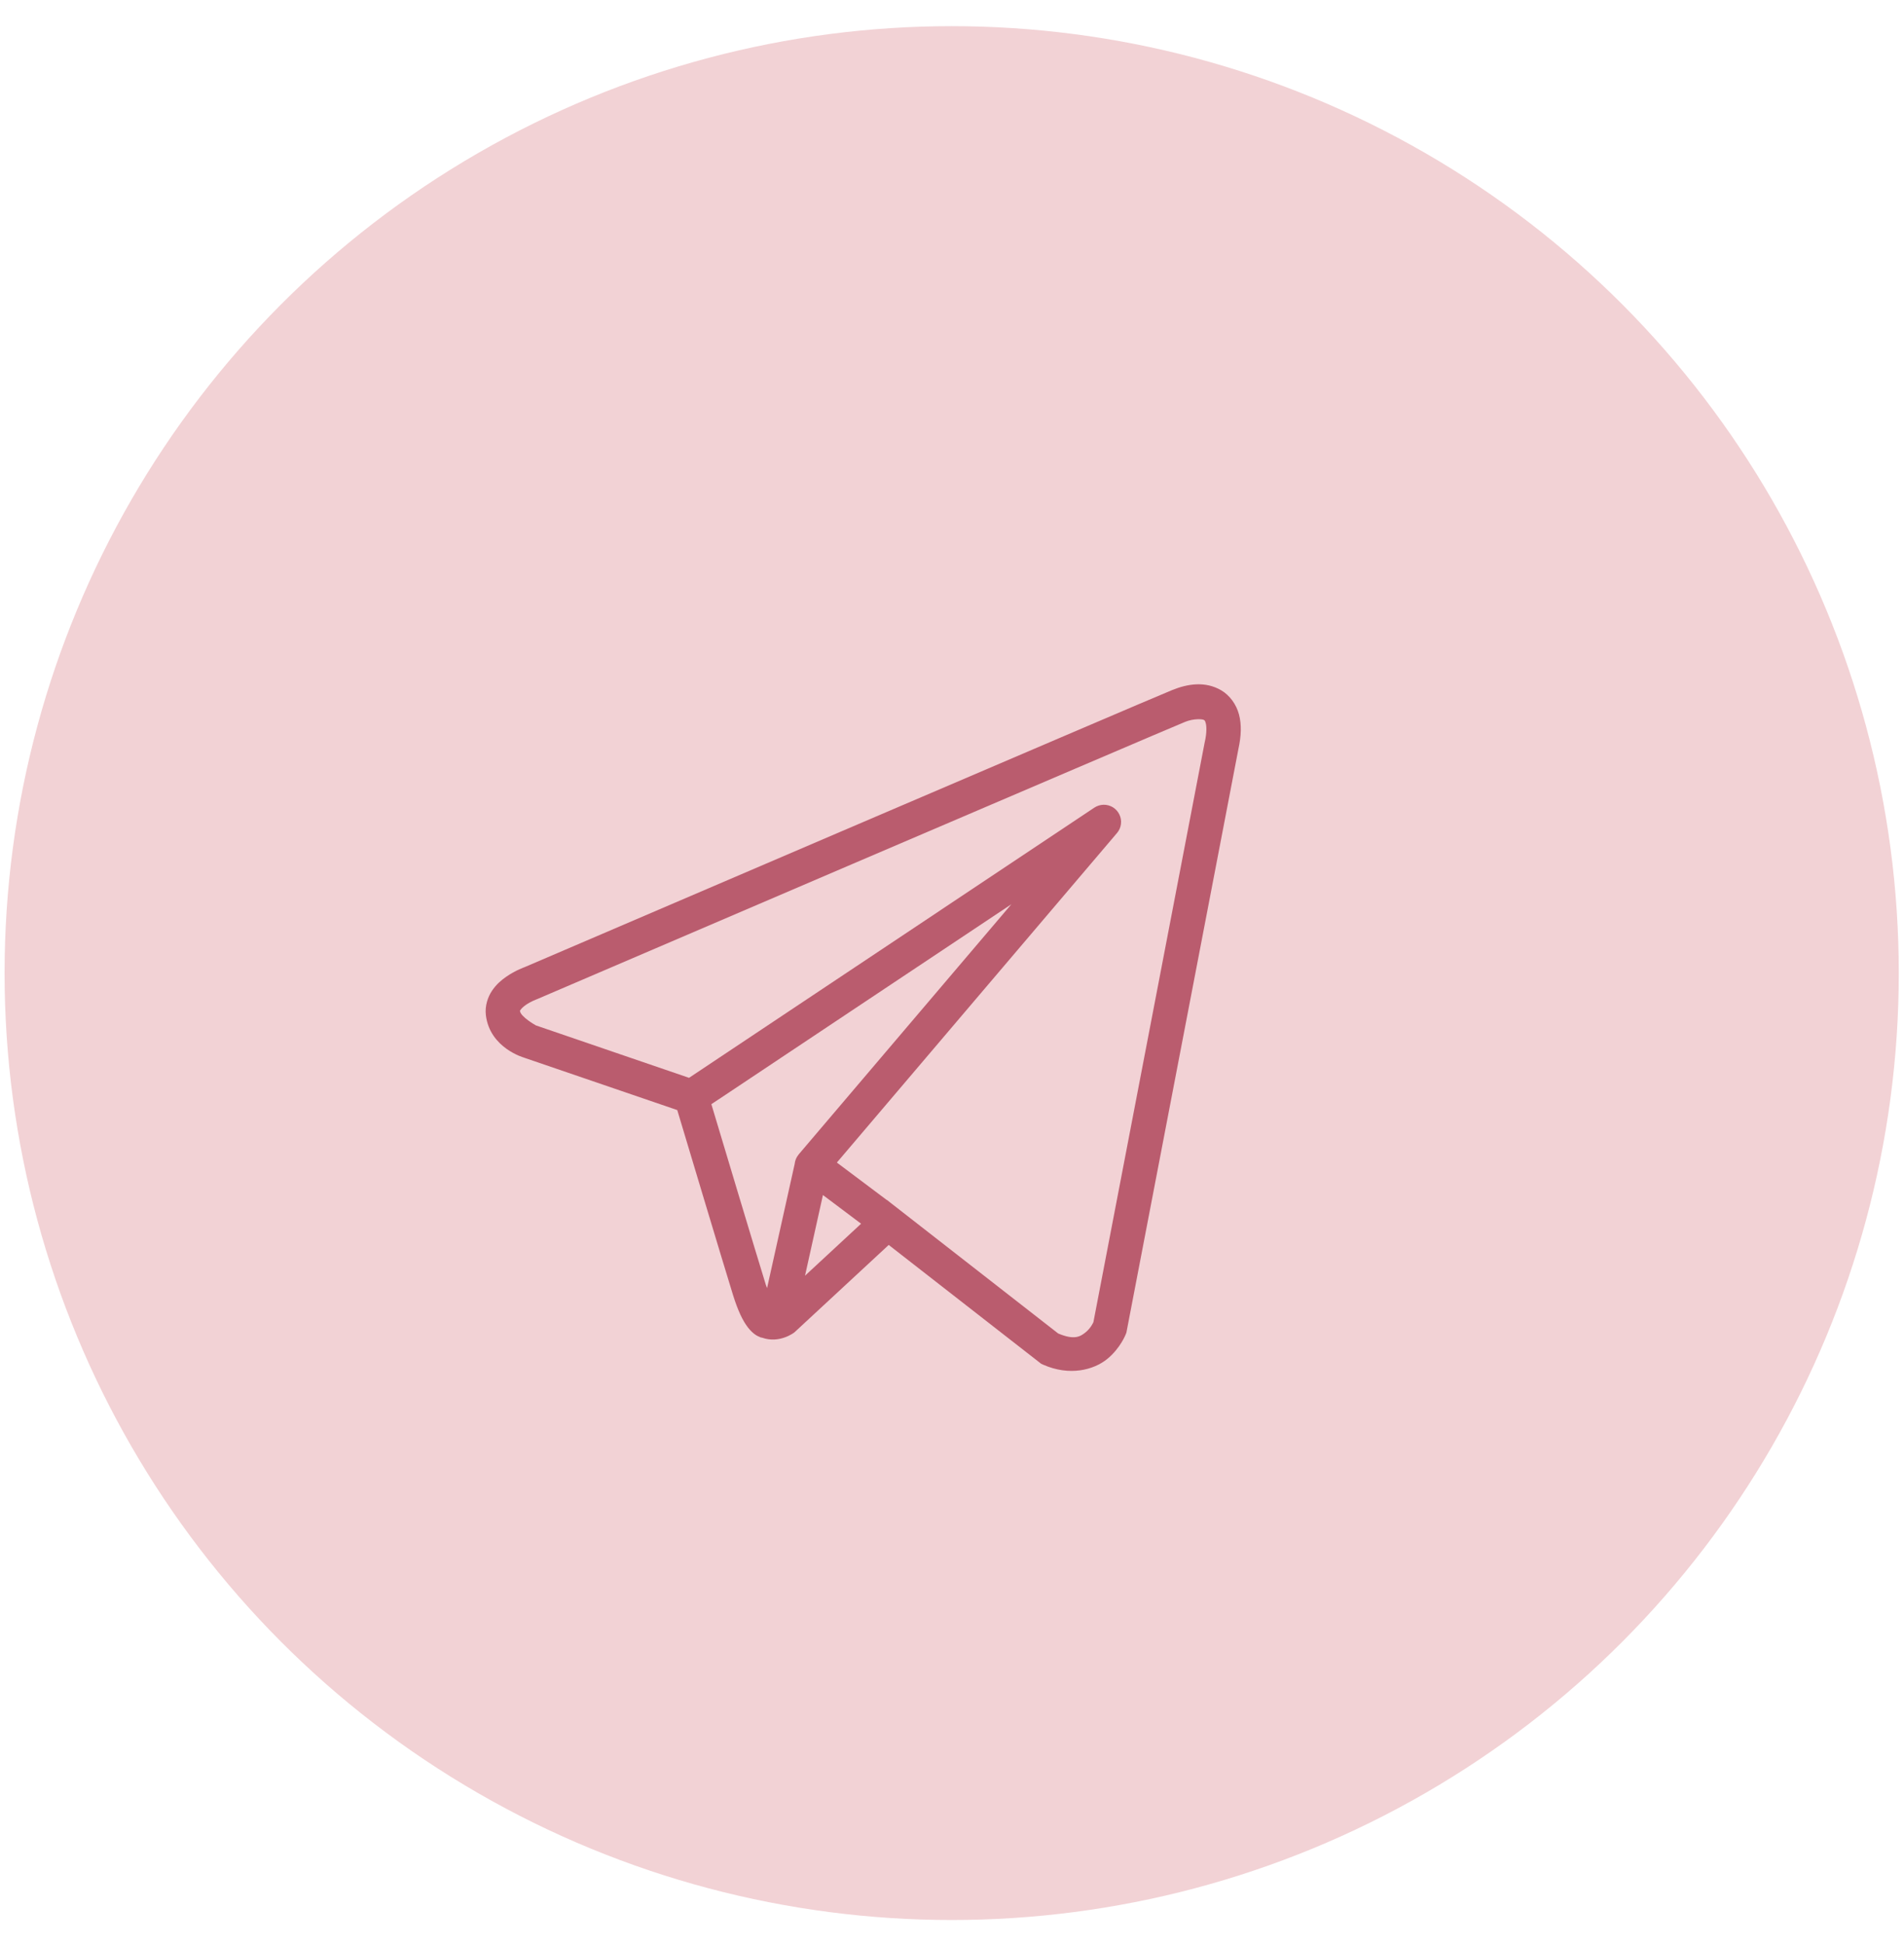
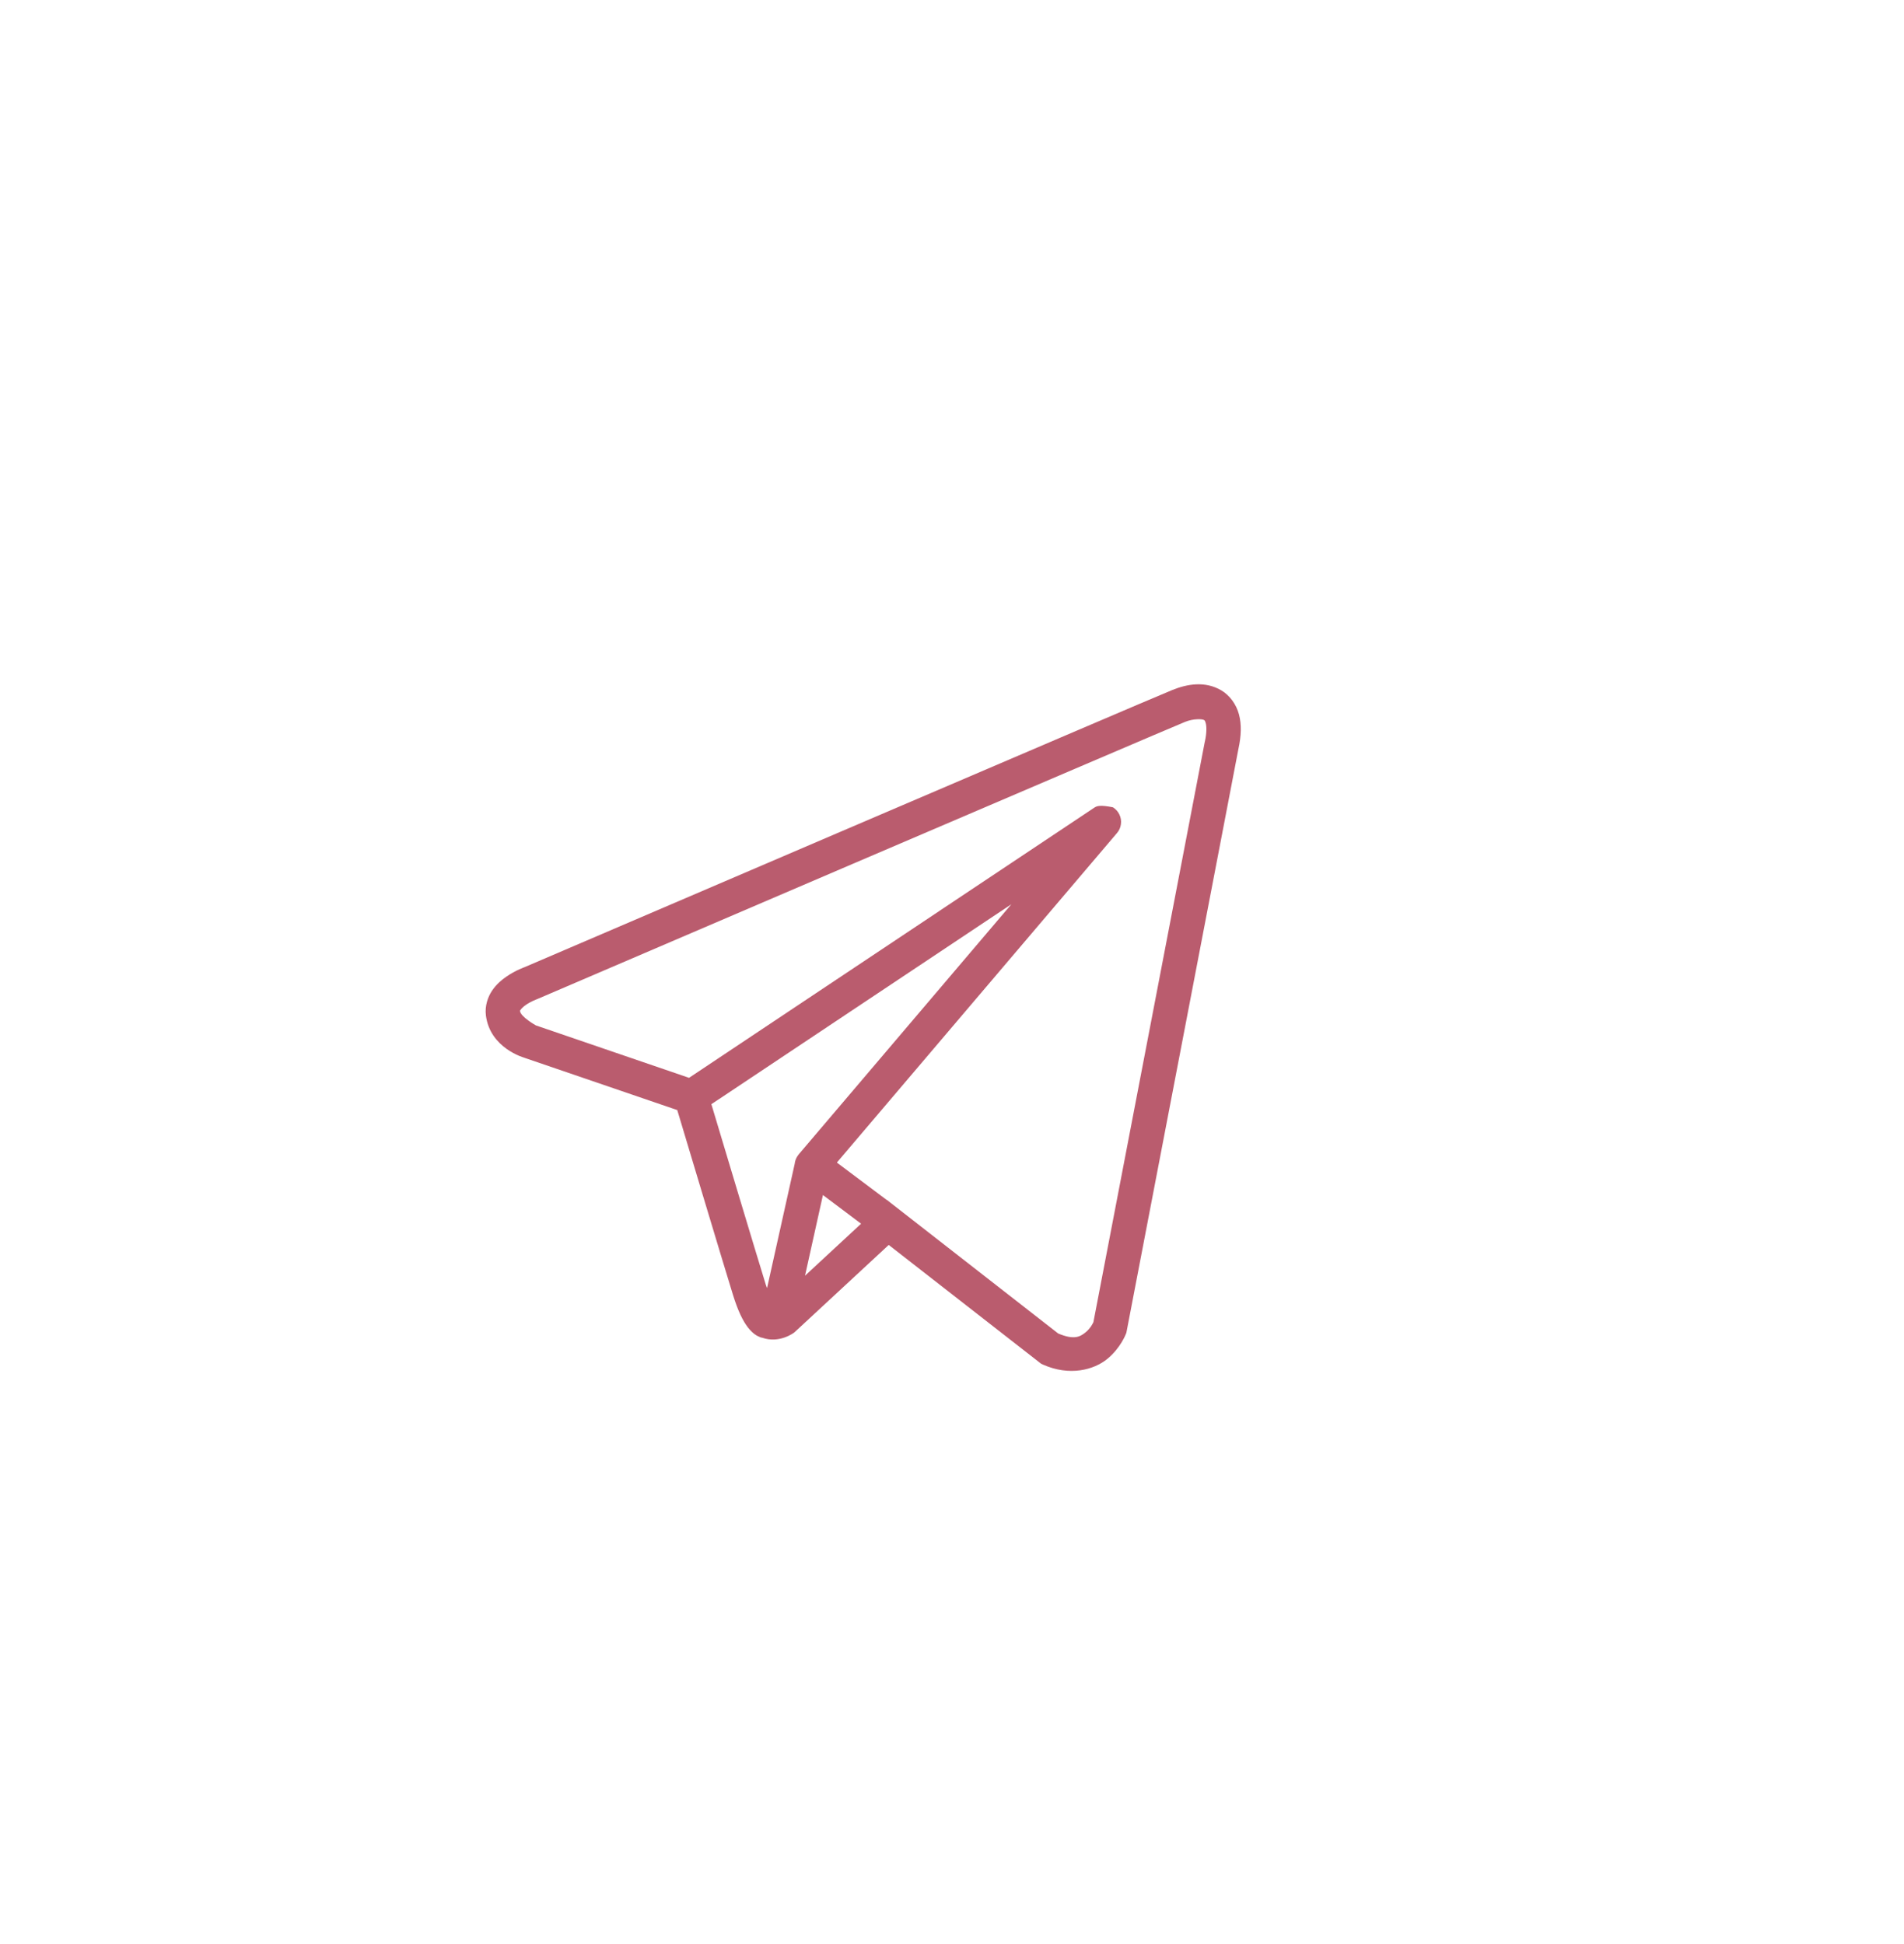
<svg xmlns="http://www.w3.org/2000/svg" width="47" height="48" viewBox="0 0 47 48" fill="none">
-   <circle cx="23.492" cy="24.025" r="23.379" fill="#F2D2D5" />
-   <path d="M29.529 16.896C29.323 16.905 29.122 16.962 28.94 17.035C28.761 17.107 27.728 17.548 26.203 18.2C24.678 18.852 22.695 19.701 20.73 20.543C16.799 22.227 12.937 23.884 12.937 23.884L12.965 23.873C12.965 23.873 12.732 23.951 12.495 24.116C12.377 24.198 12.25 24.305 12.146 24.46C12.042 24.615 11.966 24.834 11.994 25.067C12.095 25.883 12.941 26.114 12.941 26.114L12.944 26.116L16.718 27.407C16.814 27.728 17.863 31.228 18.093 31.969C18.221 32.379 18.34 32.615 18.464 32.776C18.527 32.857 18.592 32.919 18.664 32.965C18.693 32.983 18.723 32.997 18.753 33.009H18.754C18.758 33.01 18.761 33.011 18.765 33.012L18.755 33.01C18.762 33.012 18.769 33.017 18.776 33.02C18.789 33.024 18.797 33.024 18.815 33.028C19.247 33.179 19.605 32.899 19.605 32.899L19.619 32.887L21.938 30.737L25.7 33.67L25.747 33.692C26.406 33.984 27.002 33.821 27.331 33.553C27.661 33.284 27.791 32.938 27.791 32.938L27.805 32.902L30.57 18.492C30.64 18.17 30.651 17.891 30.584 17.639C30.517 17.387 30.355 17.169 30.152 17.047C29.948 16.926 29.735 16.887 29.529 16.896ZM29.551 17.758C29.635 17.754 29.697 17.763 29.717 17.775C29.736 17.787 29.745 17.785 29.764 17.856C29.783 17.927 29.793 18.077 29.742 18.311L29.74 18.316L26.991 32.642C26.985 32.656 26.927 32.789 26.797 32.895C26.663 33.004 26.515 33.089 26.121 32.923L22.007 29.715L21.891 29.624L21.888 29.626L20.658 28.703L27.572 20.568C27.626 20.506 27.66 20.429 27.67 20.348C27.681 20.267 27.668 20.184 27.632 20.11C27.597 20.036 27.541 19.974 27.471 19.931C27.401 19.889 27.321 19.867 27.239 19.869C27.159 19.871 27.081 19.896 27.014 19.94L17.009 26.611L13.229 25.317C13.229 25.317 12.854 25.108 12.836 24.962C12.835 24.954 12.83 24.961 12.85 24.932C12.869 24.903 12.918 24.854 12.98 24.811C13.103 24.726 13.243 24.674 13.243 24.674L13.257 24.669L13.271 24.663C13.271 24.663 17.134 23.006 21.064 21.322C23.029 20.48 25.012 19.632 26.537 18.98C28.061 18.328 29.163 17.859 29.256 17.822C29.362 17.779 29.468 17.762 29.551 17.758ZM24.966 22.325L19.722 28.494L19.72 28.497C19.712 28.507 19.704 28.517 19.697 28.528C19.688 28.539 19.68 28.551 19.673 28.563C19.644 28.613 19.625 28.669 19.618 28.726C19.618 28.727 19.618 28.729 19.618 28.73L18.935 31.802C18.923 31.768 18.915 31.756 18.903 31.717V31.716C18.686 31.019 17.697 27.719 17.56 27.262L24.966 22.325ZM20.314 29.505L21.256 30.213L19.872 31.496L20.314 29.505Z" fill="#BA5C6E" />
+   <path d="M29.529 16.896C29.323 16.905 29.122 16.962 28.94 17.035C28.761 17.107 27.728 17.548 26.203 18.2C24.678 18.852 22.695 19.701 20.73 20.543C16.799 22.227 12.937 23.884 12.937 23.884L12.965 23.873C12.965 23.873 12.732 23.951 12.495 24.116C12.377 24.198 12.25 24.305 12.146 24.46C12.042 24.615 11.966 24.834 11.994 25.067C12.095 25.883 12.941 26.114 12.941 26.114L12.944 26.116L16.718 27.407C16.814 27.728 17.863 31.228 18.093 31.969C18.221 32.379 18.34 32.615 18.464 32.776C18.527 32.857 18.592 32.919 18.664 32.965C18.693 32.983 18.723 32.997 18.753 33.009H18.754C18.758 33.01 18.761 33.011 18.765 33.012L18.755 33.01C18.762 33.012 18.769 33.017 18.776 33.02C18.789 33.024 18.797 33.024 18.815 33.028C19.247 33.179 19.605 32.899 19.605 32.899L19.619 32.887L21.938 30.737L25.7 33.67L25.747 33.692C26.406 33.984 27.002 33.821 27.331 33.553C27.661 33.284 27.791 32.938 27.791 32.938L27.805 32.902L30.57 18.492C30.64 18.17 30.651 17.891 30.584 17.639C30.517 17.387 30.355 17.169 30.152 17.047C29.948 16.926 29.735 16.887 29.529 16.896ZM29.551 17.758C29.635 17.754 29.697 17.763 29.717 17.775C29.736 17.787 29.745 17.785 29.764 17.856C29.783 17.927 29.793 18.077 29.742 18.311L29.74 18.316L26.991 32.642C26.985 32.656 26.927 32.789 26.797 32.895C26.663 33.004 26.515 33.089 26.121 32.923L22.007 29.715L21.891 29.624L21.888 29.626L20.658 28.703L27.572 20.568C27.626 20.506 27.66 20.429 27.67 20.348C27.681 20.267 27.668 20.184 27.632 20.11C27.597 20.036 27.541 19.974 27.471 19.931C27.159 19.871 27.081 19.896 27.014 19.94L17.009 26.611L13.229 25.317C13.229 25.317 12.854 25.108 12.836 24.962C12.835 24.954 12.83 24.961 12.85 24.932C12.869 24.903 12.918 24.854 12.98 24.811C13.103 24.726 13.243 24.674 13.243 24.674L13.257 24.669L13.271 24.663C13.271 24.663 17.134 23.006 21.064 21.322C23.029 20.48 25.012 19.632 26.537 18.98C28.061 18.328 29.163 17.859 29.256 17.822C29.362 17.779 29.468 17.762 29.551 17.758ZM24.966 22.325L19.722 28.494L19.72 28.497C19.712 28.507 19.704 28.517 19.697 28.528C19.688 28.539 19.68 28.551 19.673 28.563C19.644 28.613 19.625 28.669 19.618 28.726C19.618 28.727 19.618 28.729 19.618 28.73L18.935 31.802C18.923 31.768 18.915 31.756 18.903 31.717V31.716C18.686 31.019 17.697 27.719 17.56 27.262L24.966 22.325ZM20.314 29.505L21.256 30.213L19.872 31.496L20.314 29.505Z" fill="#BA5C6E" />
</svg>